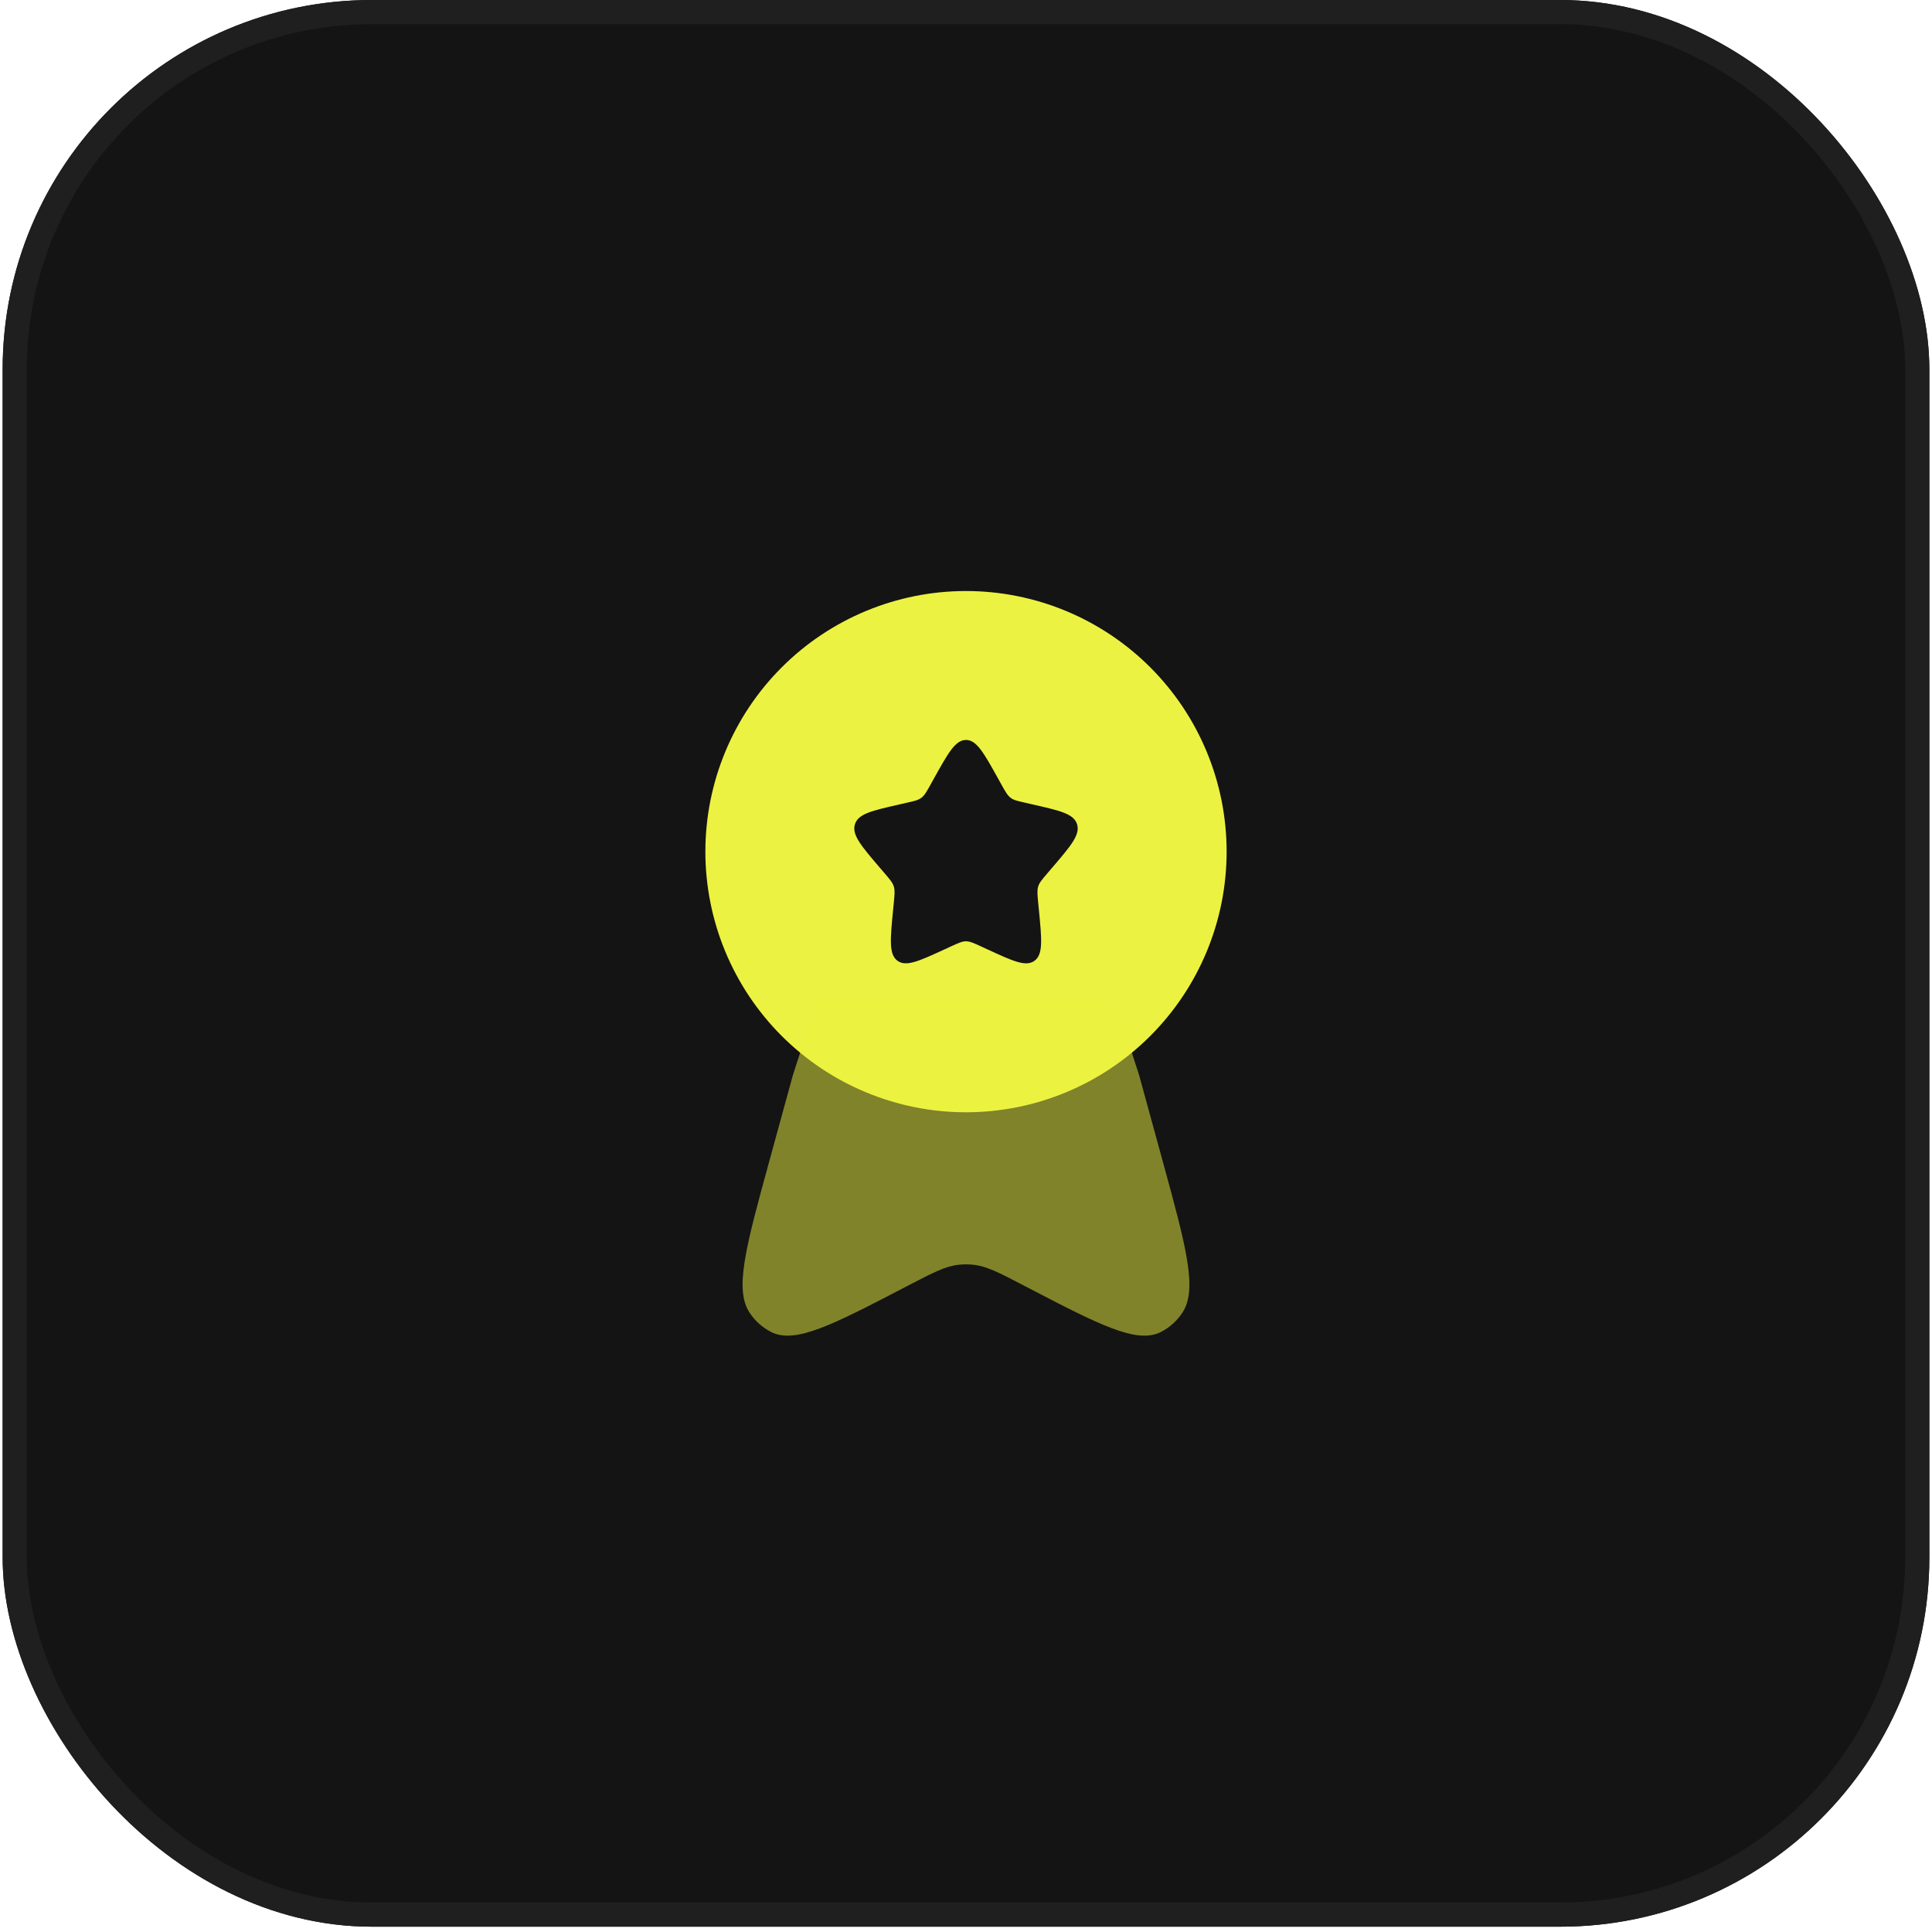
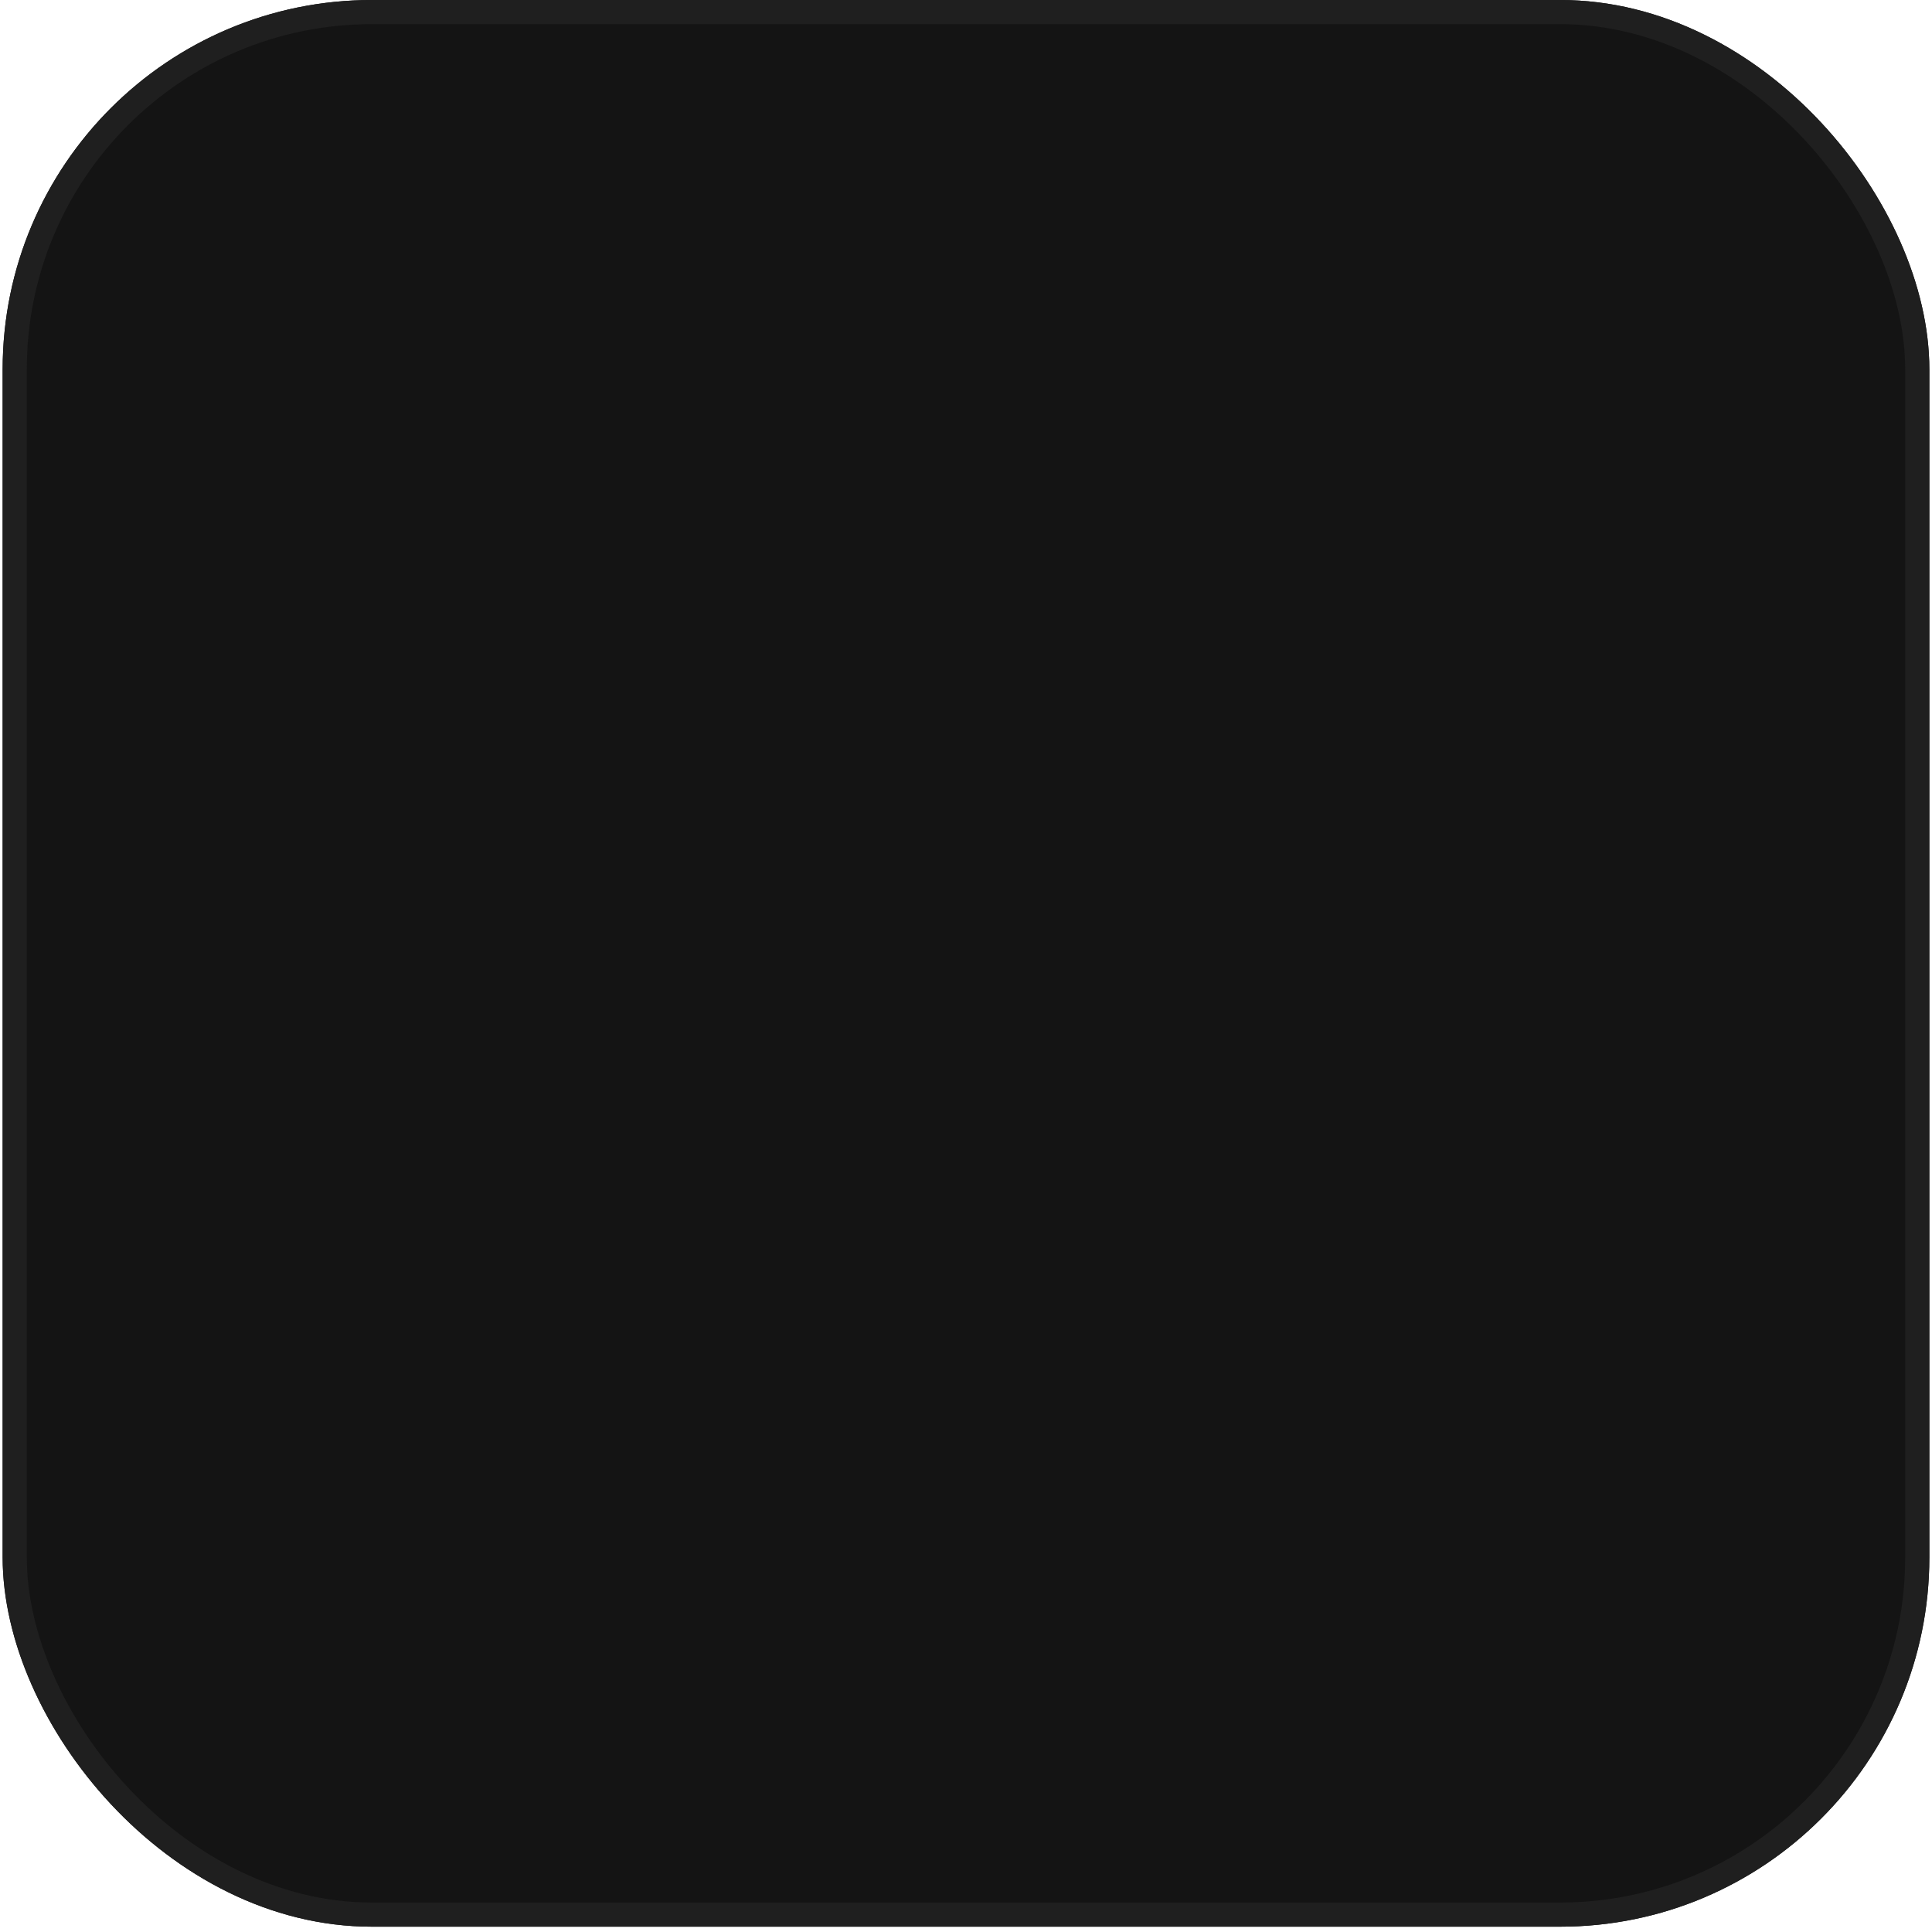
<svg xmlns="http://www.w3.org/2000/svg" width="80" height="80" viewBox="0 0 80 80" fill="none">
  <g clip-path="url(#clip0_148_563)">
    <rect x="0.11" width="79.78" height="79.78" rx="15.29" fill="#141414" />
    <g clip-path="url(#clip1_148_563)">
      <g clip-path="url(#clip2_148_563)">
-         <path fill-rule="evenodd" clip-rule="evenodd" d="M40 46.057C42.862 46.057 45.607 44.92 47.631 42.896C49.655 40.872 50.792 38.127 50.792 35.265C50.792 32.403 49.655 29.658 47.631 27.634C45.607 25.61 42.862 24.473 40 24.473C37.138 24.473 34.393 25.61 32.369 27.634C30.345 29.658 29.208 32.403 29.208 35.265C29.208 38.127 30.345 40.872 32.369 42.896C34.393 44.92 37.138 46.057 40 46.057ZM40 30.64C39.562 30.64 39.269 31.164 38.683 32.217L38.532 32.489C38.366 32.788 38.283 32.936 38.153 33.034C38.022 33.133 37.86 33.17 37.536 33.242L37.243 33.31C36.106 33.568 35.537 33.696 35.401 34.13C35.266 34.567 35.654 35.02 36.429 35.926L36.63 36.161C36.85 36.418 36.961 36.546 37.011 36.706C37.06 36.867 37.043 37.038 37.011 37.382L36.98 37.695C36.863 38.905 36.804 39.511 37.157 39.779C37.512 40.047 38.045 39.802 39.111 39.312L39.385 39.185C39.689 39.047 39.84 38.977 40 38.977C40.16 38.977 40.311 39.047 40.615 39.185L40.889 39.312C41.955 39.804 42.488 40.047 42.843 39.779C43.197 39.511 43.137 38.905 43.02 37.695L42.989 37.382C42.957 37.038 42.94 36.867 42.989 36.706C43.039 36.548 43.15 36.418 43.37 36.161L43.571 35.926C44.346 35.02 44.734 34.567 44.599 34.13C44.463 33.696 43.894 33.568 42.757 33.31L42.464 33.242C42.14 33.17 41.978 33.135 41.847 33.034C41.717 32.936 41.634 32.788 41.468 32.489L41.317 32.217C40.731 31.164 40.438 30.64 40 30.64Z" fill="#ECF241" />
-         <path opacity="0.5" d="M31.851 48.096L32.833 44.515L33.833 41.432H46.167L47.167 44.515L48.149 48.096C49.117 51.63 49.602 53.397 48.956 54.363C48.729 54.702 48.425 54.974 48.072 55.154C47.067 55.666 45.513 54.856 42.407 53.238C41.374 52.698 40.856 52.43 40.307 52.371C40.103 52.349 39.897 52.349 39.693 52.371C39.144 52.43 38.628 52.7 37.593 53.238C34.487 54.856 32.933 55.666 31.928 55.154C31.57 54.97 31.266 54.698 31.044 54.363C30.397 53.397 30.883 51.63 31.851 48.096Z" fill="#ECF241" />
+         <path fill-rule="evenodd" clip-rule="evenodd" d="M40 46.057C42.862 46.057 45.607 44.92 47.631 42.896C49.655 40.872 50.792 38.127 50.792 35.265C50.792 32.403 49.655 29.658 47.631 27.634C45.607 25.61 42.862 24.473 40 24.473C37.138 24.473 34.393 25.61 32.369 27.634C30.345 29.658 29.208 32.403 29.208 35.265C29.208 38.127 30.345 40.872 32.369 42.896C34.393 44.92 37.138 46.057 40 46.057ZM40 30.64C39.562 30.64 39.269 31.164 38.683 32.217L38.532 32.489C38.366 32.788 38.283 32.936 38.153 33.034C38.022 33.133 37.86 33.17 37.536 33.242L37.243 33.31C36.106 33.568 35.537 33.696 35.401 34.13C35.266 34.567 35.654 35.02 36.429 35.926L36.63 36.161C36.85 36.418 36.961 36.546 37.011 36.706C37.06 36.867 37.043 37.038 37.011 37.382L36.98 37.695C36.863 38.905 36.804 39.511 37.157 39.779C37.512 40.047 38.045 39.802 39.111 39.312L39.385 39.185C39.689 39.047 39.84 38.977 40 38.977C40.16 38.977 40.311 39.047 40.615 39.185L40.889 39.312C41.955 39.804 42.488 40.047 42.843 39.779C43.197 39.511 43.137 38.905 43.02 37.695L42.989 37.382C42.957 37.038 42.94 36.867 42.989 36.706L43.571 35.926C44.346 35.02 44.734 34.567 44.599 34.13C44.463 33.696 43.894 33.568 42.757 33.31L42.464 33.242C42.14 33.17 41.978 33.135 41.847 33.034C41.717 32.936 41.634 32.788 41.468 32.489L41.317 32.217C40.731 31.164 40.438 30.64 40 30.64Z" fill="#ECF241" />
      </g>
    </g>
    <rect x="0.61" y="0.5" width="78.78" height="78.78" rx="14.79" stroke="#1F1F1F" />
  </g>
  <defs>
    <clipPath id="clip0_148_563">
      <rect x="0.11" width="79.78" height="79.78" rx="15.29" fill="white" />
    </clipPath>
    <clipPath id="clip1_148_563">
-       <rect width="37" height="37" fill="white" transform="translate(21.5 21.39)" />
-     </clipPath>
+       </clipPath>
    <clipPath id="clip2_148_563">
      <rect width="37" height="37" fill="white" transform="translate(21.5 21.39)" />
    </clipPath>
  </defs>
</svg>